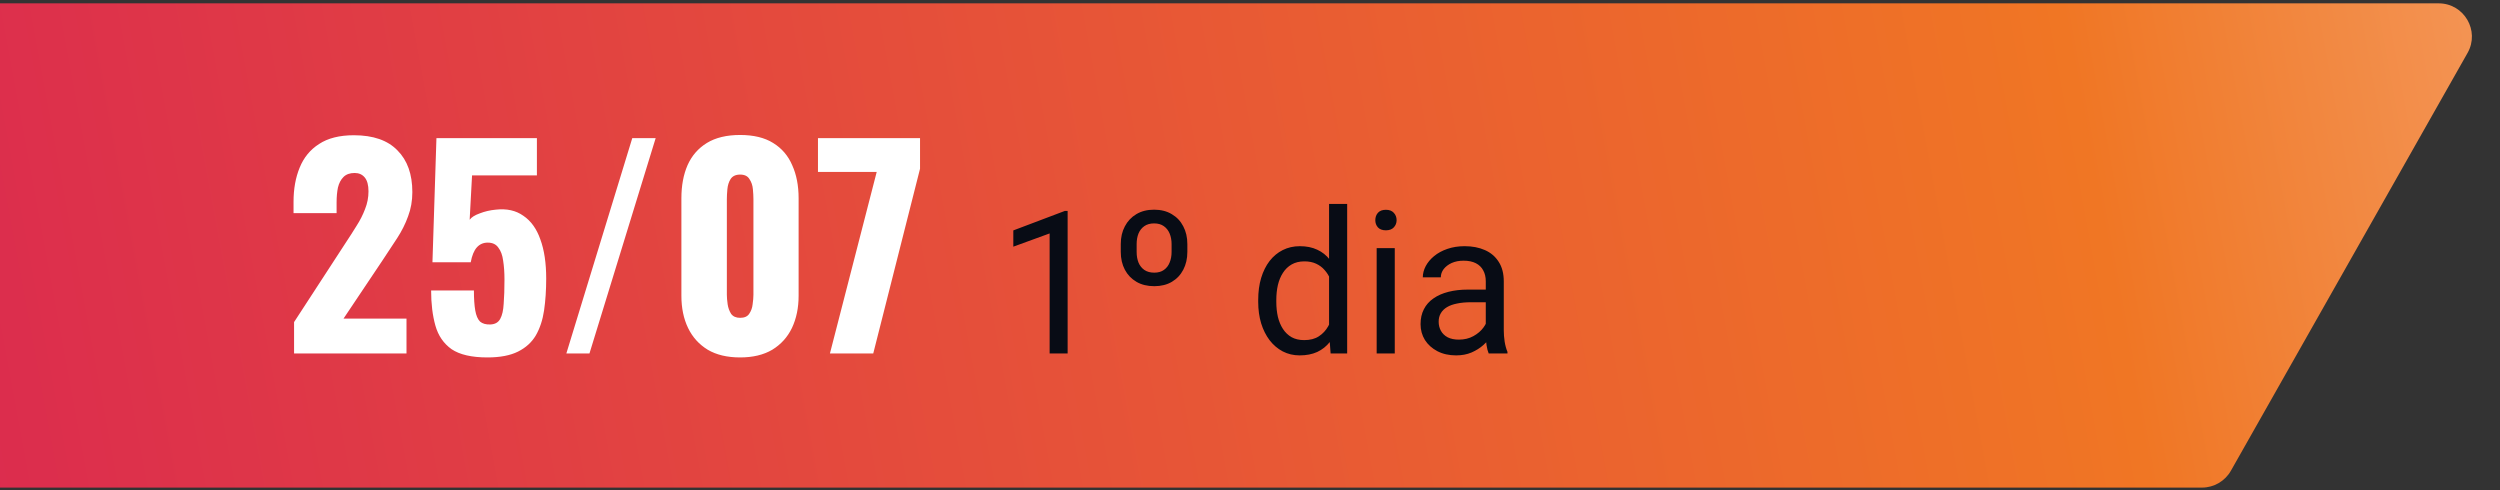
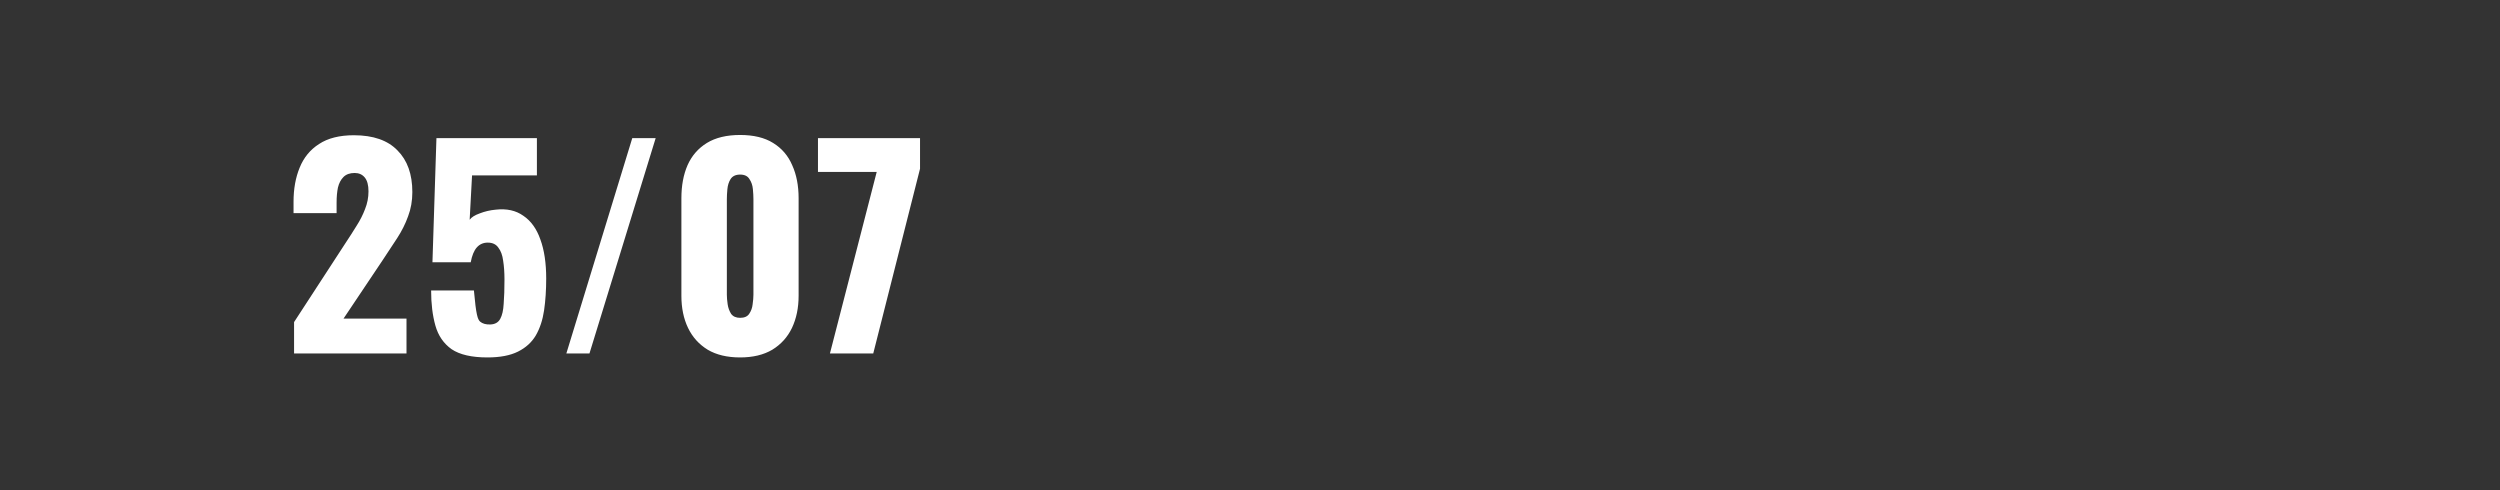
<svg xmlns="http://www.w3.org/2000/svg" width="301" height="59" viewBox="0 0 301 59" fill="none">
  <rect x="0" y="0" width="301" height="59" fill="#333333" stroke="none" />
-   <path d="M-6.746 2.432C-6.036 1.178 -4.706 0.403 -3.265 0.403H293.614C296.678 0.403 298.604 3.708 297.094 6.375L268.6 56.677C267.89 57.931 266.561 58.706 265.12 58.706H-31.759C-34.824 58.706 -36.75 55.401 -35.239 52.734L-6.746 2.432Z" fill="url(#paint0_linear_1_1521)" />
-   <path d="M35.406 42.555V38.779L41.614 29.243C42.083 28.539 42.52 27.856 42.926 27.195C43.352 26.533 43.694 25.861 43.95 25.179C44.227 24.496 44.366 23.781 44.366 23.035C44.366 22.288 44.216 21.733 43.918 21.371C43.619 21.008 43.214 20.827 42.702 20.827C42.126 20.827 41.678 20.987 41.358 21.307C41.038 21.627 40.814 22.053 40.686 22.587C40.579 23.12 40.526 23.717 40.526 24.379V25.659H35.342V24.283C35.342 22.747 35.587 21.381 36.078 20.187C36.568 18.971 37.347 18.021 38.414 17.339C39.48 16.635 40.878 16.283 42.606 16.283C44.931 16.283 46.68 16.891 47.854 18.107C49.048 19.301 49.646 20.976 49.646 23.131C49.646 24.176 49.475 25.147 49.134 26.043C48.814 26.939 48.376 27.813 47.822 28.667C47.288 29.499 46.712 30.373 46.094 31.291L41.358 38.363H48.942V42.555H35.406ZM58.691 43.035C56.793 43.035 55.353 42.704 54.371 42.043C53.411 41.36 52.761 40.411 52.419 39.195C52.078 37.979 51.907 36.571 51.907 34.971H57.059C57.059 35.952 57.113 36.752 57.219 37.371C57.326 37.989 57.518 38.437 57.795 38.715C58.094 38.971 58.51 39.088 59.043 39.067C59.598 39.045 59.993 38.821 60.227 38.395C60.462 37.968 60.601 37.36 60.643 36.571C60.707 35.76 60.739 34.789 60.739 33.659C60.739 32.805 60.686 32.048 60.579 31.387C60.494 30.725 60.302 30.203 60.003 29.819C59.726 29.413 59.299 29.211 58.723 29.211C58.19 29.211 57.753 29.403 57.411 29.787C57.07 30.171 56.825 30.768 56.675 31.579H52.067L52.547 16.635H64.643V21.115H56.835L56.547 26.459C56.761 26.16 57.166 25.904 57.763 25.691C58.361 25.456 59.001 25.307 59.683 25.243C61.006 25.093 62.115 25.339 63.011 25.979C63.929 26.597 64.611 27.547 65.059 28.827C65.529 30.107 65.763 31.675 65.763 33.531C65.763 34.917 65.678 36.197 65.507 37.371C65.337 38.523 65.006 39.525 64.515 40.379C64.025 41.211 63.31 41.861 62.371 42.331C61.433 42.8 60.206 43.035 58.691 43.035ZM68.189 42.555L76.124 16.635H78.941L70.972 42.555H68.189ZM89.112 43.035C87.555 43.035 86.254 42.725 85.209 42.107C84.163 41.467 83.374 40.592 82.841 39.483C82.307 38.373 82.04 37.083 82.04 35.611V23.867C82.04 22.352 82.286 21.029 82.776 19.899C83.288 18.747 84.067 17.851 85.112 17.211C86.158 16.571 87.491 16.251 89.112 16.251C90.734 16.251 92.056 16.571 93.081 17.211C94.126 17.851 94.894 18.747 95.385 19.899C95.897 21.029 96.153 22.352 96.153 23.867V35.611C96.153 37.061 95.886 38.352 95.353 39.483C94.819 40.592 94.03 41.467 92.984 42.107C91.939 42.725 90.648 43.035 89.112 43.035ZM89.112 38.267C89.624 38.267 89.987 38.107 90.201 37.787C90.435 37.445 90.574 37.061 90.617 36.635C90.68 36.187 90.713 35.803 90.713 35.483V23.995C90.713 23.632 90.691 23.227 90.648 22.779C90.606 22.309 90.467 21.904 90.233 21.563C90.019 21.2 89.646 21.019 89.112 21.019C88.579 21.019 88.195 21.2 87.96 21.563C87.747 21.904 87.619 22.309 87.576 22.779C87.534 23.227 87.513 23.632 87.513 23.995V35.483C87.513 35.803 87.544 36.187 87.609 36.635C87.672 37.061 87.811 37.445 88.025 37.787C88.259 38.107 88.622 38.267 89.112 38.267ZM99.924 42.555L105.556 20.699H98.484V16.635H110.772V20.315L105.14 42.555H99.924Z" fill="white" />
-   <path d="M128.543 25.398V42.555H126.375V28.105L122.004 29.699V27.742L128.203 25.398H128.543ZM134.941 30.332V29.383C134.941 28.578 135.105 27.867 135.434 27.25C135.762 26.625 136.223 26.137 136.816 25.785C137.418 25.426 138.129 25.246 138.949 25.246C139.777 25.246 140.488 25.426 141.082 25.785C141.684 26.137 142.145 26.625 142.465 27.25C142.793 27.867 142.957 28.578 142.957 29.383V30.332C142.957 31.137 142.793 31.852 142.465 32.477C142.145 33.094 141.688 33.578 141.094 33.93C140.5 34.281 139.793 34.457 138.973 34.457C138.145 34.457 137.43 34.281 136.828 33.93C136.227 33.578 135.762 33.094 135.434 32.477C135.105 31.852 134.941 31.137 134.941 30.332ZM136.852 29.383V30.332C136.852 30.809 136.926 31.234 137.074 31.609C137.23 31.984 137.465 32.281 137.777 32.5C138.098 32.719 138.496 32.828 138.973 32.828C139.441 32.828 139.828 32.719 140.133 32.5C140.445 32.281 140.676 31.984 140.824 31.609C140.98 31.234 141.059 30.809 141.059 30.332V29.383C141.059 28.914 140.98 28.492 140.824 28.117C140.668 27.742 140.434 27.445 140.121 27.227C139.816 27.008 139.426 26.898 138.949 26.898C138.48 26.898 138.09 27.008 137.777 27.227C137.465 27.445 137.23 27.742 137.074 28.117C136.926 28.492 136.852 28.914 136.852 29.383ZM160.02 40.094V24.555H162.199V42.555H160.207L160.02 40.094ZM151.488 36.355V36.109C151.488 35.141 151.605 34.262 151.84 33.473C152.082 32.676 152.422 31.992 152.859 31.422C153.305 30.852 153.832 30.414 154.441 30.109C155.059 29.797 155.746 29.641 156.504 29.641C157.301 29.641 157.996 29.781 158.59 30.062C159.191 30.336 159.699 30.738 160.113 31.27C160.535 31.793 160.867 32.426 161.109 33.168C161.352 33.91 161.52 34.75 161.613 35.688V36.766C161.527 37.695 161.359 38.531 161.109 39.273C160.867 40.016 160.535 40.648 160.113 41.172C159.699 41.695 159.191 42.098 158.59 42.379C157.988 42.652 157.285 42.789 156.48 42.789C155.738 42.789 155.059 42.629 154.441 42.309C153.832 41.988 153.305 41.539 152.859 40.961C152.422 40.383 152.082 39.703 151.84 38.922C151.605 38.133 151.488 37.277 151.488 36.355ZM153.668 36.109V36.355C153.668 36.988 153.73 37.582 153.855 38.137C153.988 38.691 154.191 39.18 154.465 39.602C154.738 40.023 155.086 40.355 155.508 40.598C155.93 40.832 156.434 40.949 157.02 40.949C157.738 40.949 158.328 40.797 158.789 40.492C159.258 40.188 159.633 39.785 159.914 39.285C160.195 38.785 160.414 38.242 160.57 37.656V34.832C160.477 34.402 160.34 33.988 160.16 33.59C159.988 33.184 159.762 32.824 159.48 32.512C159.207 32.191 158.867 31.938 158.461 31.75C158.062 31.562 157.59 31.469 157.043 31.469C156.449 31.469 155.938 31.594 155.508 31.844C155.086 32.086 154.738 32.422 154.465 32.852C154.191 33.273 153.988 33.766 153.855 34.328C153.73 34.883 153.668 35.477 153.668 36.109ZM167.93 29.875V42.555H165.75V29.875H167.93ZM165.586 26.512C165.586 26.16 165.691 25.863 165.902 25.621C166.121 25.379 166.441 25.258 166.863 25.258C167.277 25.258 167.594 25.379 167.812 25.621C168.039 25.863 168.152 26.16 168.152 26.512C168.152 26.848 168.039 27.137 167.812 27.379C167.594 27.613 167.277 27.73 166.863 27.73C166.441 27.73 166.121 27.613 165.902 27.379C165.691 27.137 165.586 26.848 165.586 26.512ZM178.887 40.387V33.859C178.887 33.359 178.785 32.926 178.582 32.559C178.387 32.184 178.09 31.895 177.691 31.691C177.293 31.488 176.801 31.387 176.215 31.387C175.668 31.387 175.188 31.48 174.773 31.668C174.367 31.855 174.047 32.102 173.812 32.406C173.586 32.711 173.473 33.039 173.473 33.391H171.305C171.305 32.938 171.422 32.488 171.656 32.043C171.891 31.598 172.227 31.195 172.664 30.836C173.109 30.469 173.641 30.18 174.258 29.969C174.883 29.75 175.578 29.641 176.344 29.641C177.266 29.641 178.078 29.797 178.781 30.109C179.492 30.422 180.047 30.895 180.445 31.527C180.852 32.152 181.055 32.938 181.055 33.883V39.789C181.055 40.211 181.09 40.66 181.16 41.137C181.238 41.613 181.352 42.023 181.5 42.367V42.555H179.238C179.129 42.305 179.043 41.973 178.98 41.559C178.918 41.137 178.887 40.746 178.887 40.387ZM179.262 34.867L179.285 36.391H177.094C176.477 36.391 175.926 36.441 175.441 36.543C174.957 36.637 174.551 36.781 174.223 36.977C173.895 37.172 173.645 37.418 173.473 37.715C173.301 38.004 173.215 38.344 173.215 38.734C173.215 39.133 173.305 39.496 173.484 39.824C173.664 40.152 173.934 40.414 174.293 40.609C174.66 40.797 175.109 40.891 175.641 40.891C176.305 40.891 176.891 40.75 177.398 40.469C177.906 40.188 178.309 39.844 178.605 39.438C178.91 39.031 179.074 38.637 179.098 38.254L180.023 39.297C179.969 39.625 179.82 39.988 179.578 40.387C179.336 40.785 179.012 41.168 178.605 41.535C178.207 41.895 177.73 42.195 177.176 42.438C176.629 42.672 176.012 42.789 175.324 42.789C174.465 42.789 173.711 42.621 173.062 42.285C172.422 41.949 171.922 41.5 171.562 40.938C171.211 40.367 171.035 39.73 171.035 39.027C171.035 38.348 171.168 37.75 171.434 37.234C171.699 36.711 172.082 36.277 172.582 35.934C173.082 35.582 173.684 35.316 174.387 35.137C175.09 34.957 175.875 34.867 176.742 34.867H179.262Z" fill="#080C15" />
+   <path d="M35.406 42.555V38.779L41.614 29.243C42.083 28.539 42.52 27.856 42.926 27.195C43.352 26.533 43.694 25.861 43.95 25.179C44.227 24.496 44.366 23.781 44.366 23.035C44.366 22.288 44.216 21.733 43.918 21.371C43.619 21.008 43.214 20.827 42.702 20.827C42.126 20.827 41.678 20.987 41.358 21.307C41.038 21.627 40.814 22.053 40.686 22.587C40.579 23.12 40.526 23.717 40.526 24.379V25.659H35.342V24.283C35.342 22.747 35.587 21.381 36.078 20.187C36.568 18.971 37.347 18.021 38.414 17.339C39.48 16.635 40.878 16.283 42.606 16.283C44.931 16.283 46.68 16.891 47.854 18.107C49.048 19.301 49.646 20.976 49.646 23.131C49.646 24.176 49.475 25.147 49.134 26.043C48.814 26.939 48.376 27.813 47.822 28.667C47.288 29.499 46.712 30.373 46.094 31.291L41.358 38.363H48.942V42.555H35.406ZM58.691 43.035C56.793 43.035 55.353 42.704 54.371 42.043C53.411 41.36 52.761 40.411 52.419 39.195C52.078 37.979 51.907 36.571 51.907 34.971H57.059C57.326 37.989 57.518 38.437 57.795 38.715C58.094 38.971 58.51 39.088 59.043 39.067C59.598 39.045 59.993 38.821 60.227 38.395C60.462 37.968 60.601 37.36 60.643 36.571C60.707 35.76 60.739 34.789 60.739 33.659C60.739 32.805 60.686 32.048 60.579 31.387C60.494 30.725 60.302 30.203 60.003 29.819C59.726 29.413 59.299 29.211 58.723 29.211C58.19 29.211 57.753 29.403 57.411 29.787C57.07 30.171 56.825 30.768 56.675 31.579H52.067L52.547 16.635H64.643V21.115H56.835L56.547 26.459C56.761 26.16 57.166 25.904 57.763 25.691C58.361 25.456 59.001 25.307 59.683 25.243C61.006 25.093 62.115 25.339 63.011 25.979C63.929 26.597 64.611 27.547 65.059 28.827C65.529 30.107 65.763 31.675 65.763 33.531C65.763 34.917 65.678 36.197 65.507 37.371C65.337 38.523 65.006 39.525 64.515 40.379C64.025 41.211 63.31 41.861 62.371 42.331C61.433 42.8 60.206 43.035 58.691 43.035ZM68.189 42.555L76.124 16.635H78.941L70.972 42.555H68.189ZM89.112 43.035C87.555 43.035 86.254 42.725 85.209 42.107C84.163 41.467 83.374 40.592 82.841 39.483C82.307 38.373 82.04 37.083 82.04 35.611V23.867C82.04 22.352 82.286 21.029 82.776 19.899C83.288 18.747 84.067 17.851 85.112 17.211C86.158 16.571 87.491 16.251 89.112 16.251C90.734 16.251 92.056 16.571 93.081 17.211C94.126 17.851 94.894 18.747 95.385 19.899C95.897 21.029 96.153 22.352 96.153 23.867V35.611C96.153 37.061 95.886 38.352 95.353 39.483C94.819 40.592 94.03 41.467 92.984 42.107C91.939 42.725 90.648 43.035 89.112 43.035ZM89.112 38.267C89.624 38.267 89.987 38.107 90.201 37.787C90.435 37.445 90.574 37.061 90.617 36.635C90.68 36.187 90.713 35.803 90.713 35.483V23.995C90.713 23.632 90.691 23.227 90.648 22.779C90.606 22.309 90.467 21.904 90.233 21.563C90.019 21.2 89.646 21.019 89.112 21.019C88.579 21.019 88.195 21.2 87.96 21.563C87.747 21.904 87.619 22.309 87.576 22.779C87.534 23.227 87.513 23.632 87.513 23.995V35.483C87.513 35.803 87.544 36.187 87.609 36.635C87.672 37.061 87.811 37.445 88.025 37.787C88.259 38.107 88.622 38.267 89.112 38.267ZM99.924 42.555L105.556 20.699H98.484V16.635H110.772V20.315L105.14 42.555H99.924Z" fill="white" />
  <defs>
    <linearGradient id="paint0_linear_1_1521" x1="457.912" y1="-101.617" x2="-147.807" y2="10.221" gradientUnits="userSpaceOnUse">
      <stop stop-color="white" />
      <stop offset="0.365" stop-color="#F07624" />
      <stop offset="1" stop-color="#D10564" />
    </linearGradient>
  </defs>
</svg>